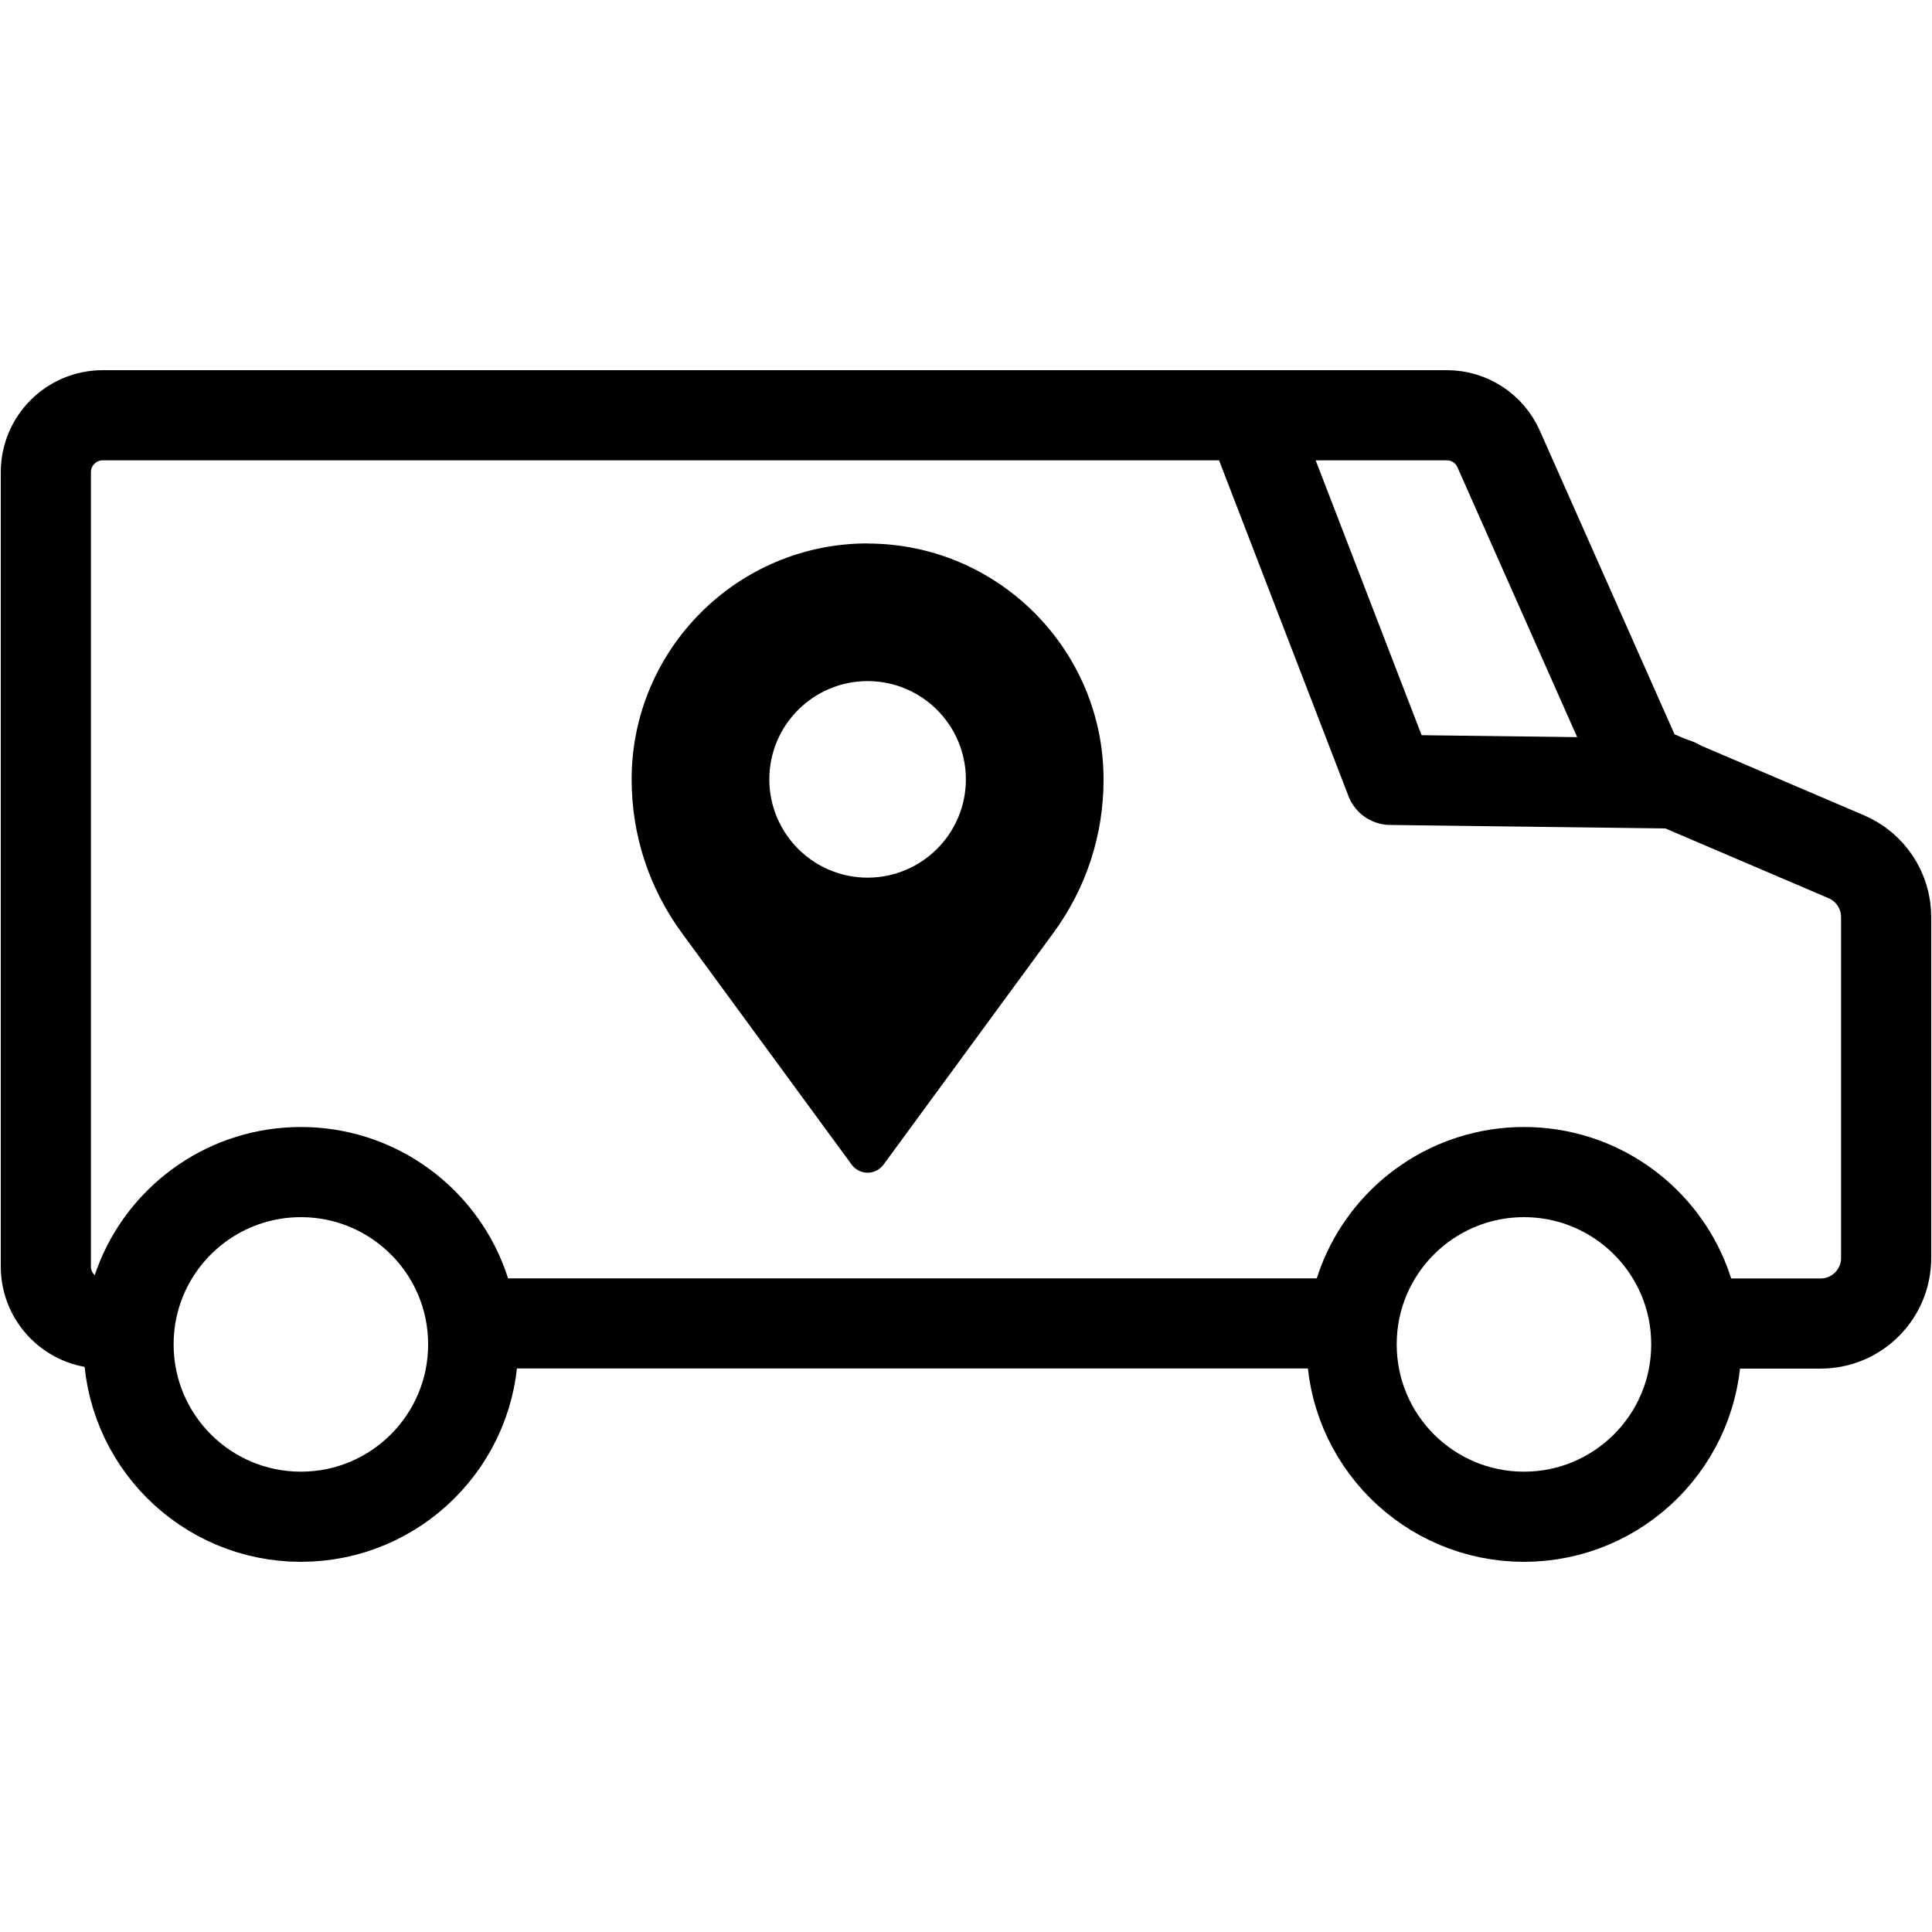
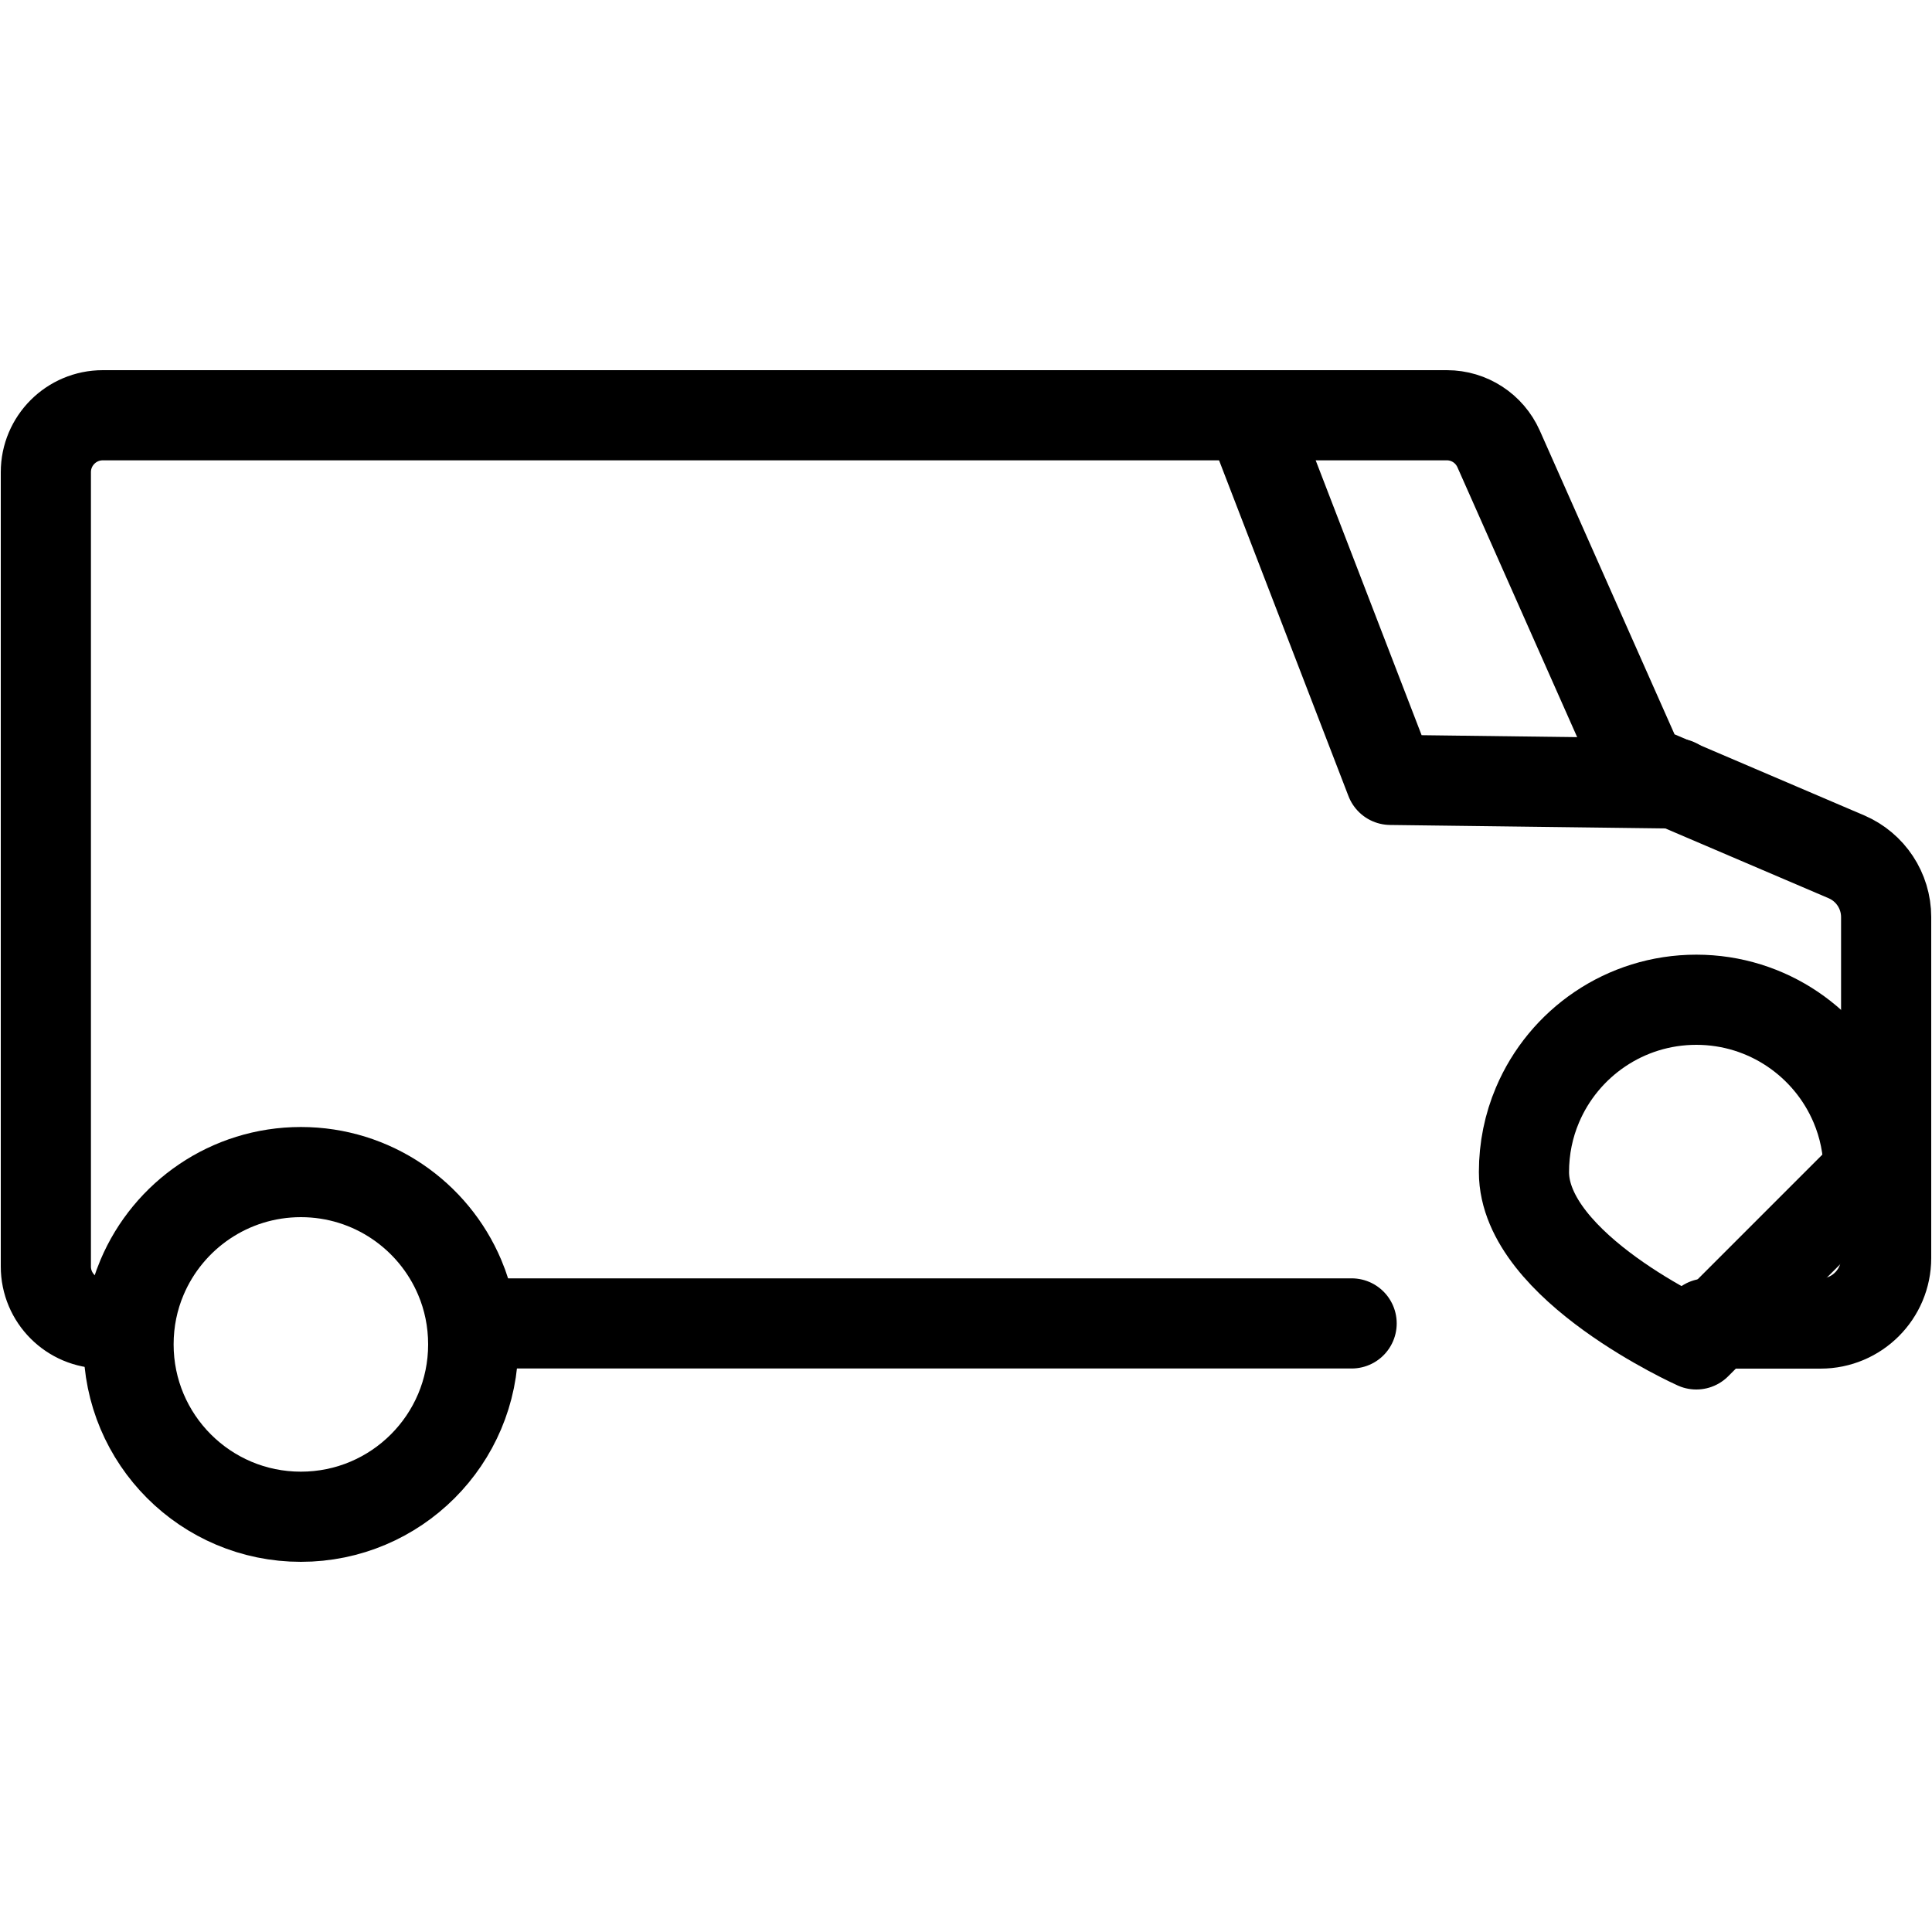
<svg xmlns="http://www.w3.org/2000/svg" id="Layer_1" viewBox="0 0 150 150">
  <defs>
    <style>.cls-1{fill:none;stroke:#000;stroke-linecap:round;stroke-linejoin:round;stroke-width:7px;}.cls-2{stroke-width:0px;}</style>
  </defs>
-   <path class="cls-2" d="m67.36,42.19c-10.1,0-18.32,8.22-18.32,18.32,0,4.32,1.35,8.45,3.91,11.94l13.18,17.98c.29.39.75.62,1.23.62s.94-.23,1.23-.62l13.18-17.98c2.56-3.48,3.91-7.61,3.91-11.93,0-10.1-8.22-18.32-18.32-18.32Zm0,25.95c-4.21,0-7.63-3.42-7.63-7.63s3.42-7.63,7.63-7.63,7.63,3.42,7.63,7.63-3.42,7.63-7.63,7.63Z" />
  <line class="cls-1" x1="104.94" y1="102.75" x2="36.79" y2="102.75" />
  <path class="cls-1" d="m9.84,102.75h-1.86c-2.44,0-4.42-1.98-4.42-4.42v-61.67c0-2.44,1.98-4.42,4.42-4.42h104.36c1.73,0,3.3,1.02,4.01,2.61l11.02,24.84,15.98,6.83c1.87.8,3.09,2.64,3.09,4.68v26.47c0,2.81-2.28,5.09-5.09,5.09h-8.85" />
  <polyline class="cls-1" points="97.05 32.24 107.96 60.55 130.14 60.83" />
  <path class="cls-1" d="m36.74,104.38c0,7.39-5.99,13.38-13.38,13.38s-13.38-5.99-13.38-13.38c0-1.85.37-3.61,1.05-5.21,2.03-4.8,6.79-8.17,12.33-8.17s10.3,3.37,12.33,8.17c.68,1.6,1.05,3.36,1.05,5.21Z" />
-   <path class="cls-1" d="m131.7,104.38c0,7.39-5.99,13.38-13.38,13.38s-13.38-5.99-13.38-13.38c0-1.85.37-3.61,1.05-5.21,2.03-4.8,6.79-8.17,12.33-8.17s10.3,3.37,12.33,8.17c.68,1.6,1.05,3.36,1.05,5.21Z" />
+   <path class="cls-1" d="m131.7,104.38s-13.38-5.99-13.38-13.38c0-1.85.37-3.61,1.05-5.21,2.03-4.8,6.79-8.17,12.33-8.17s10.3,3.37,12.33,8.17c.68,1.6,1.05,3.36,1.05,5.21Z" />
</svg>